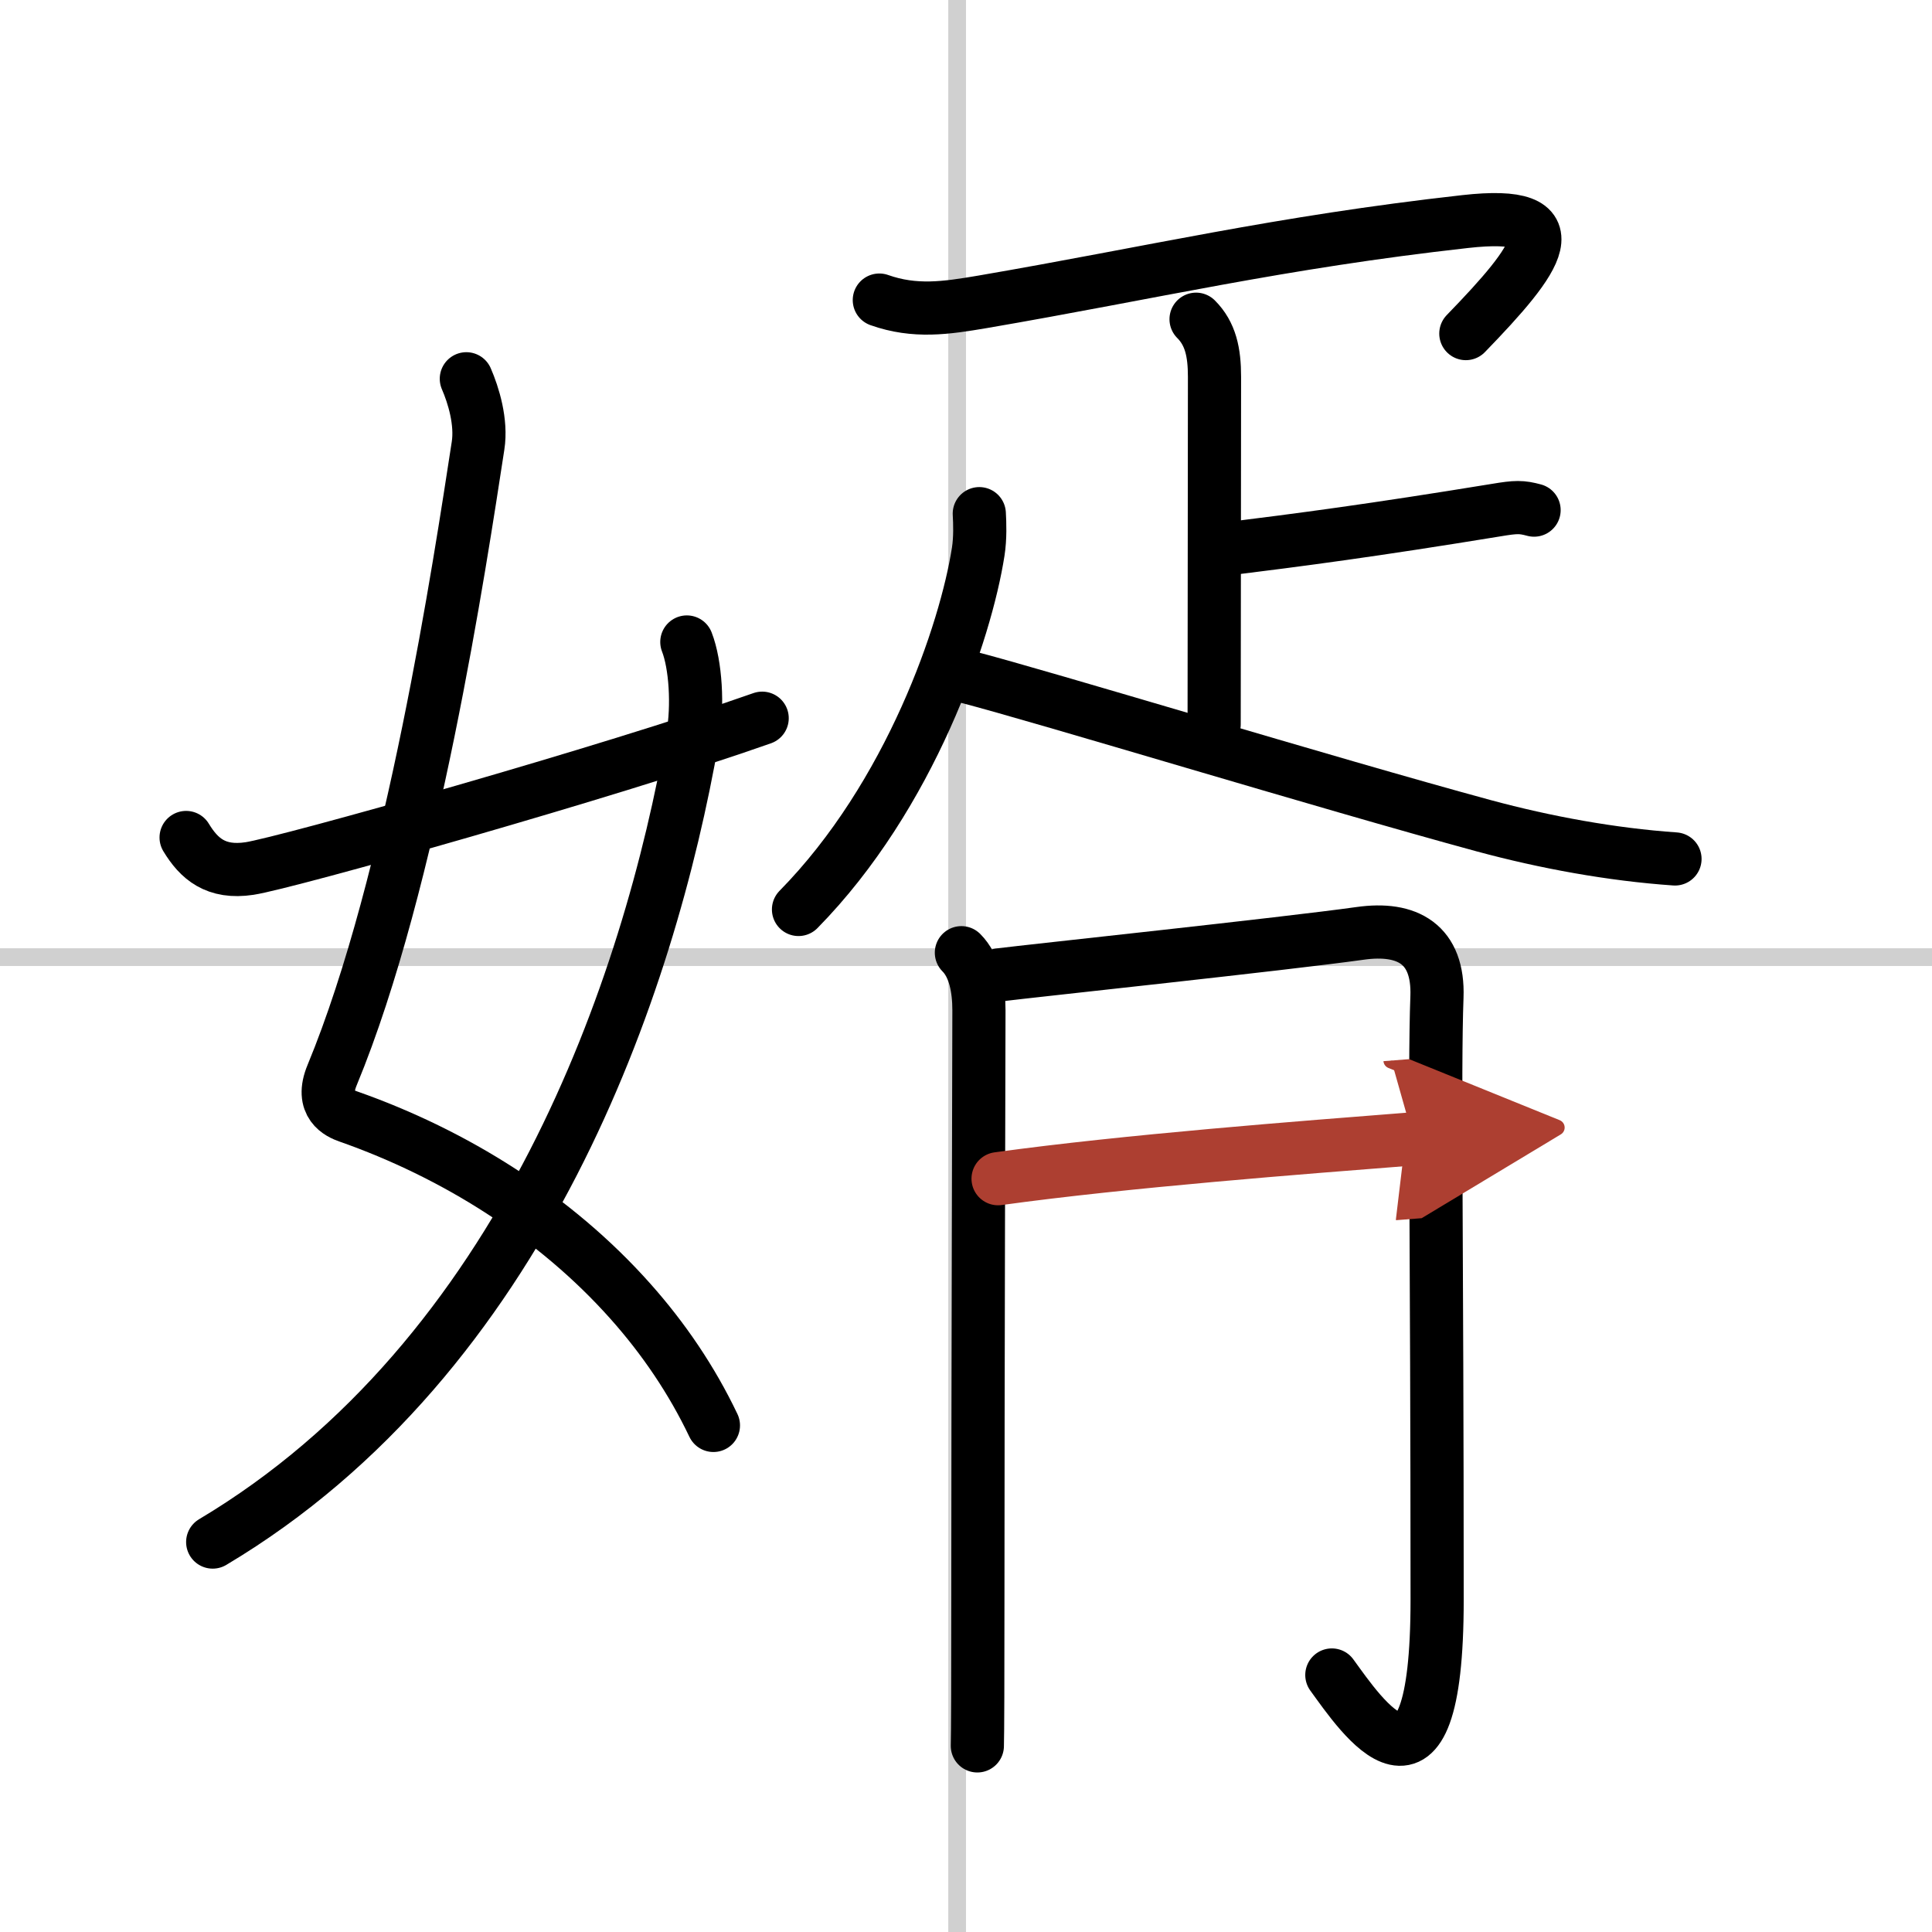
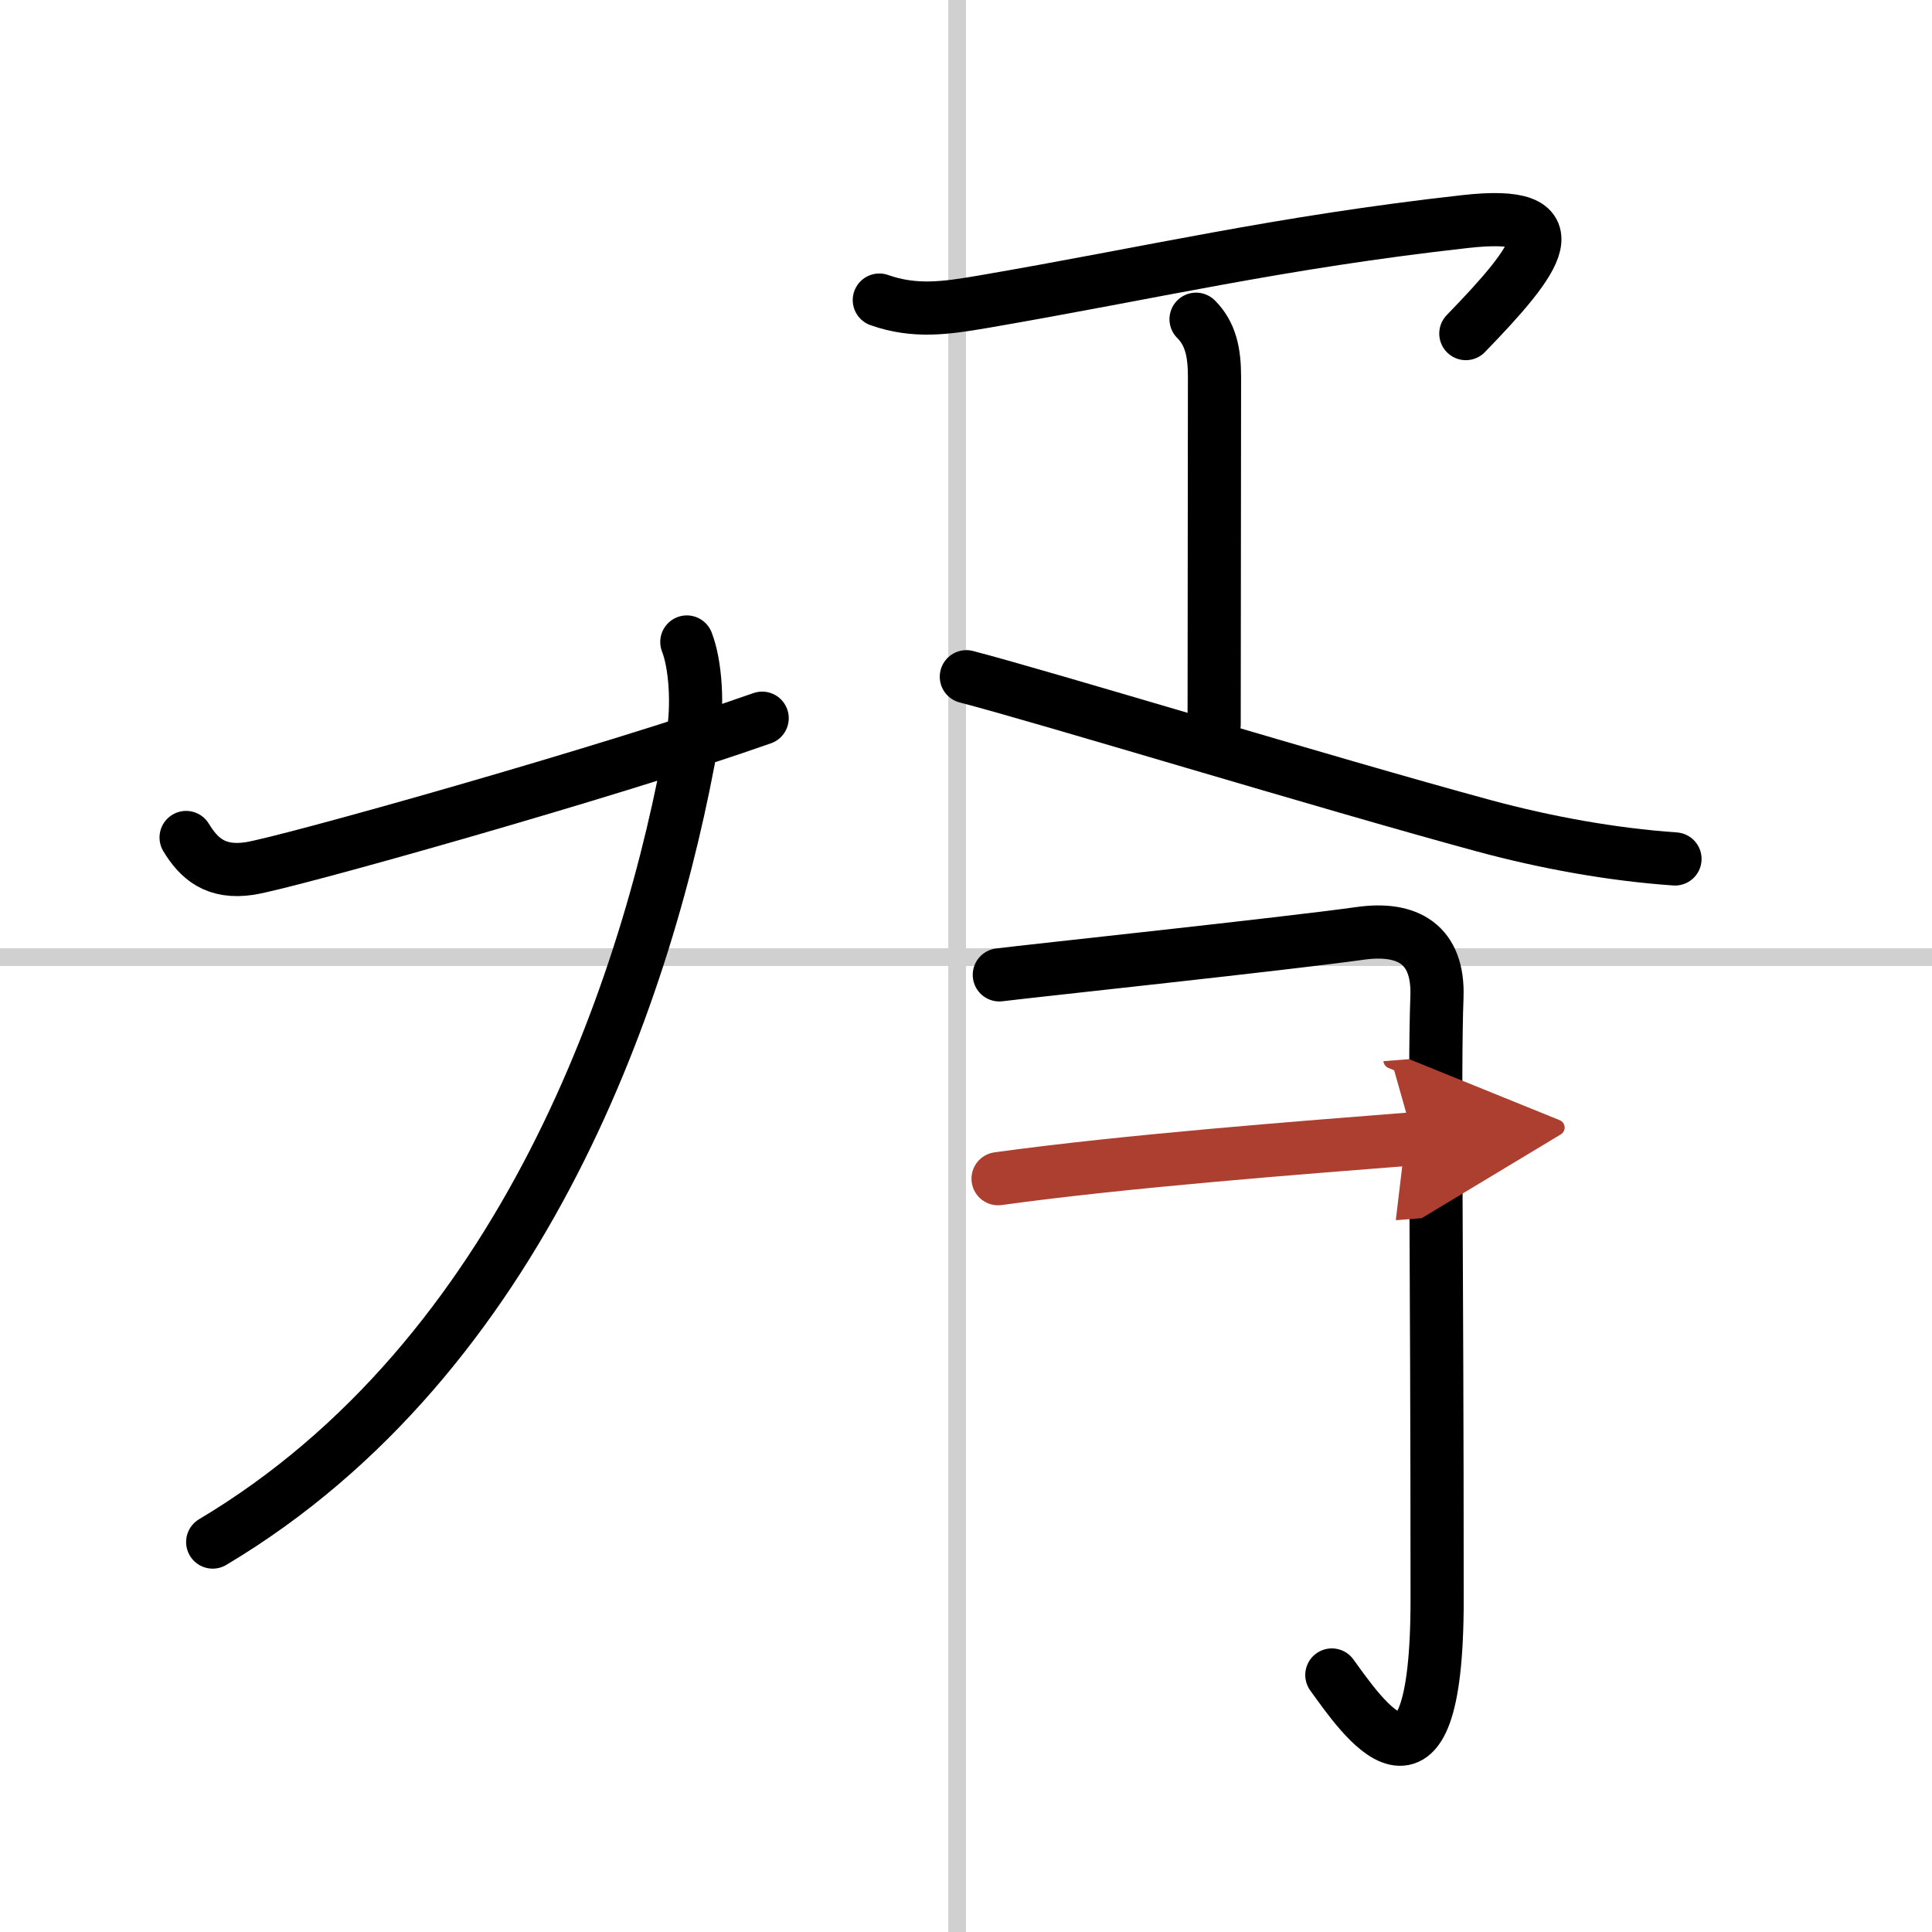
<svg xmlns="http://www.w3.org/2000/svg" width="400" height="400" viewBox="0 0 109 109">
  <defs>
    <marker id="a" markerWidth="4" orient="auto" refX="1" refY="5" viewBox="0 0 10 10">
      <polyline points="0 0 10 5 0 10 1 5" fill="#ad3f31" stroke="#ad3f31" />
    </marker>
  </defs>
  <g fill="none" stroke="#000" stroke-linecap="round" stroke-linejoin="round" stroke-width="3">
-     <rect width="100%" height="100%" fill="#fff" stroke="#fff" />
    <line x1="54" x2="54" y2="109" stroke="#d0d0d0" stroke-width="1" />
    <line x2="109" y1="54" y2="54" stroke="#d0d0d0" stroke-width="1" />
-     <path d="m26.31 21.37c0.4 0.92 0.87 2.44 0.66 3.78-1.01 6.57-3.72 24.61-8.23 35.5-0.7 1.68 0.42 2.17 0.91 2.34 5.98 2.1 11.66 5.64 15.92 10.43 1.87 2.1 3.46 4.44 4.68 7" />
    <path d="M38.75,36.22c0.5,1.28,0.64,3.61,0.33,5.35C36.63,55.62,29.55,76.54,12,87" />
    <path d="m10.5 47.25c0.72 1.19 1.67 2.04 3.58 1.75 2.06-0.31 20.4-5.47 28.92-8.48" />
    <path d="m49.61 16.93c2.01 0.71 3.76 0.45 5.82 0.1 9.61-1.65 16.68-3.35 27.23-4.53 6.23-0.7 4.15 2.08 0.04 6.32" />
    <path d="m67.48 18.01c0.82 0.82 1.04 1.87 1.04 3.25 0 6.11-0.02 14.22-0.02 19.61" />
-     <path d="m68.88 31.01c4.67-0.58 8.48-1.08 15.53-2.23 1.13-0.19 1.43-0.19 2.14 0" />
-     <path d="m55.25 28.98c0.03 0.53 0.06 1.37-0.06 2.14-0.7 4.51-3.82 13.76-10.14 20.19" />
    <path d="m54.52 38.18c4.4 1.14 20.18 5.96 29.2 8.41 3.48 0.94 7.19 1.62 10.78 1.87" />
-     <path d="m54.24 53.75c0.75 0.75 0.99 2 0.99 3.25 0 0.73-0.06 21.1-0.06 33 0 4.54-0.01 7.88-0.03 8.5" />
    <path d="m56.38 55c1.75-0.22 16.15-1.75 20.35-2.34 2.68-0.38 4.45 0.61 4.34 3.59-0.16 4.25 0.01 13.75 0.01 34 0 13-4.3 6.5-5.94 4.25" />
    <path d="m56.31 66.5c7.24-1 17.08-1.75 23.44-2.25" marker-end="url(#a)" stroke="#ad3f31" />
  </g>
</svg>